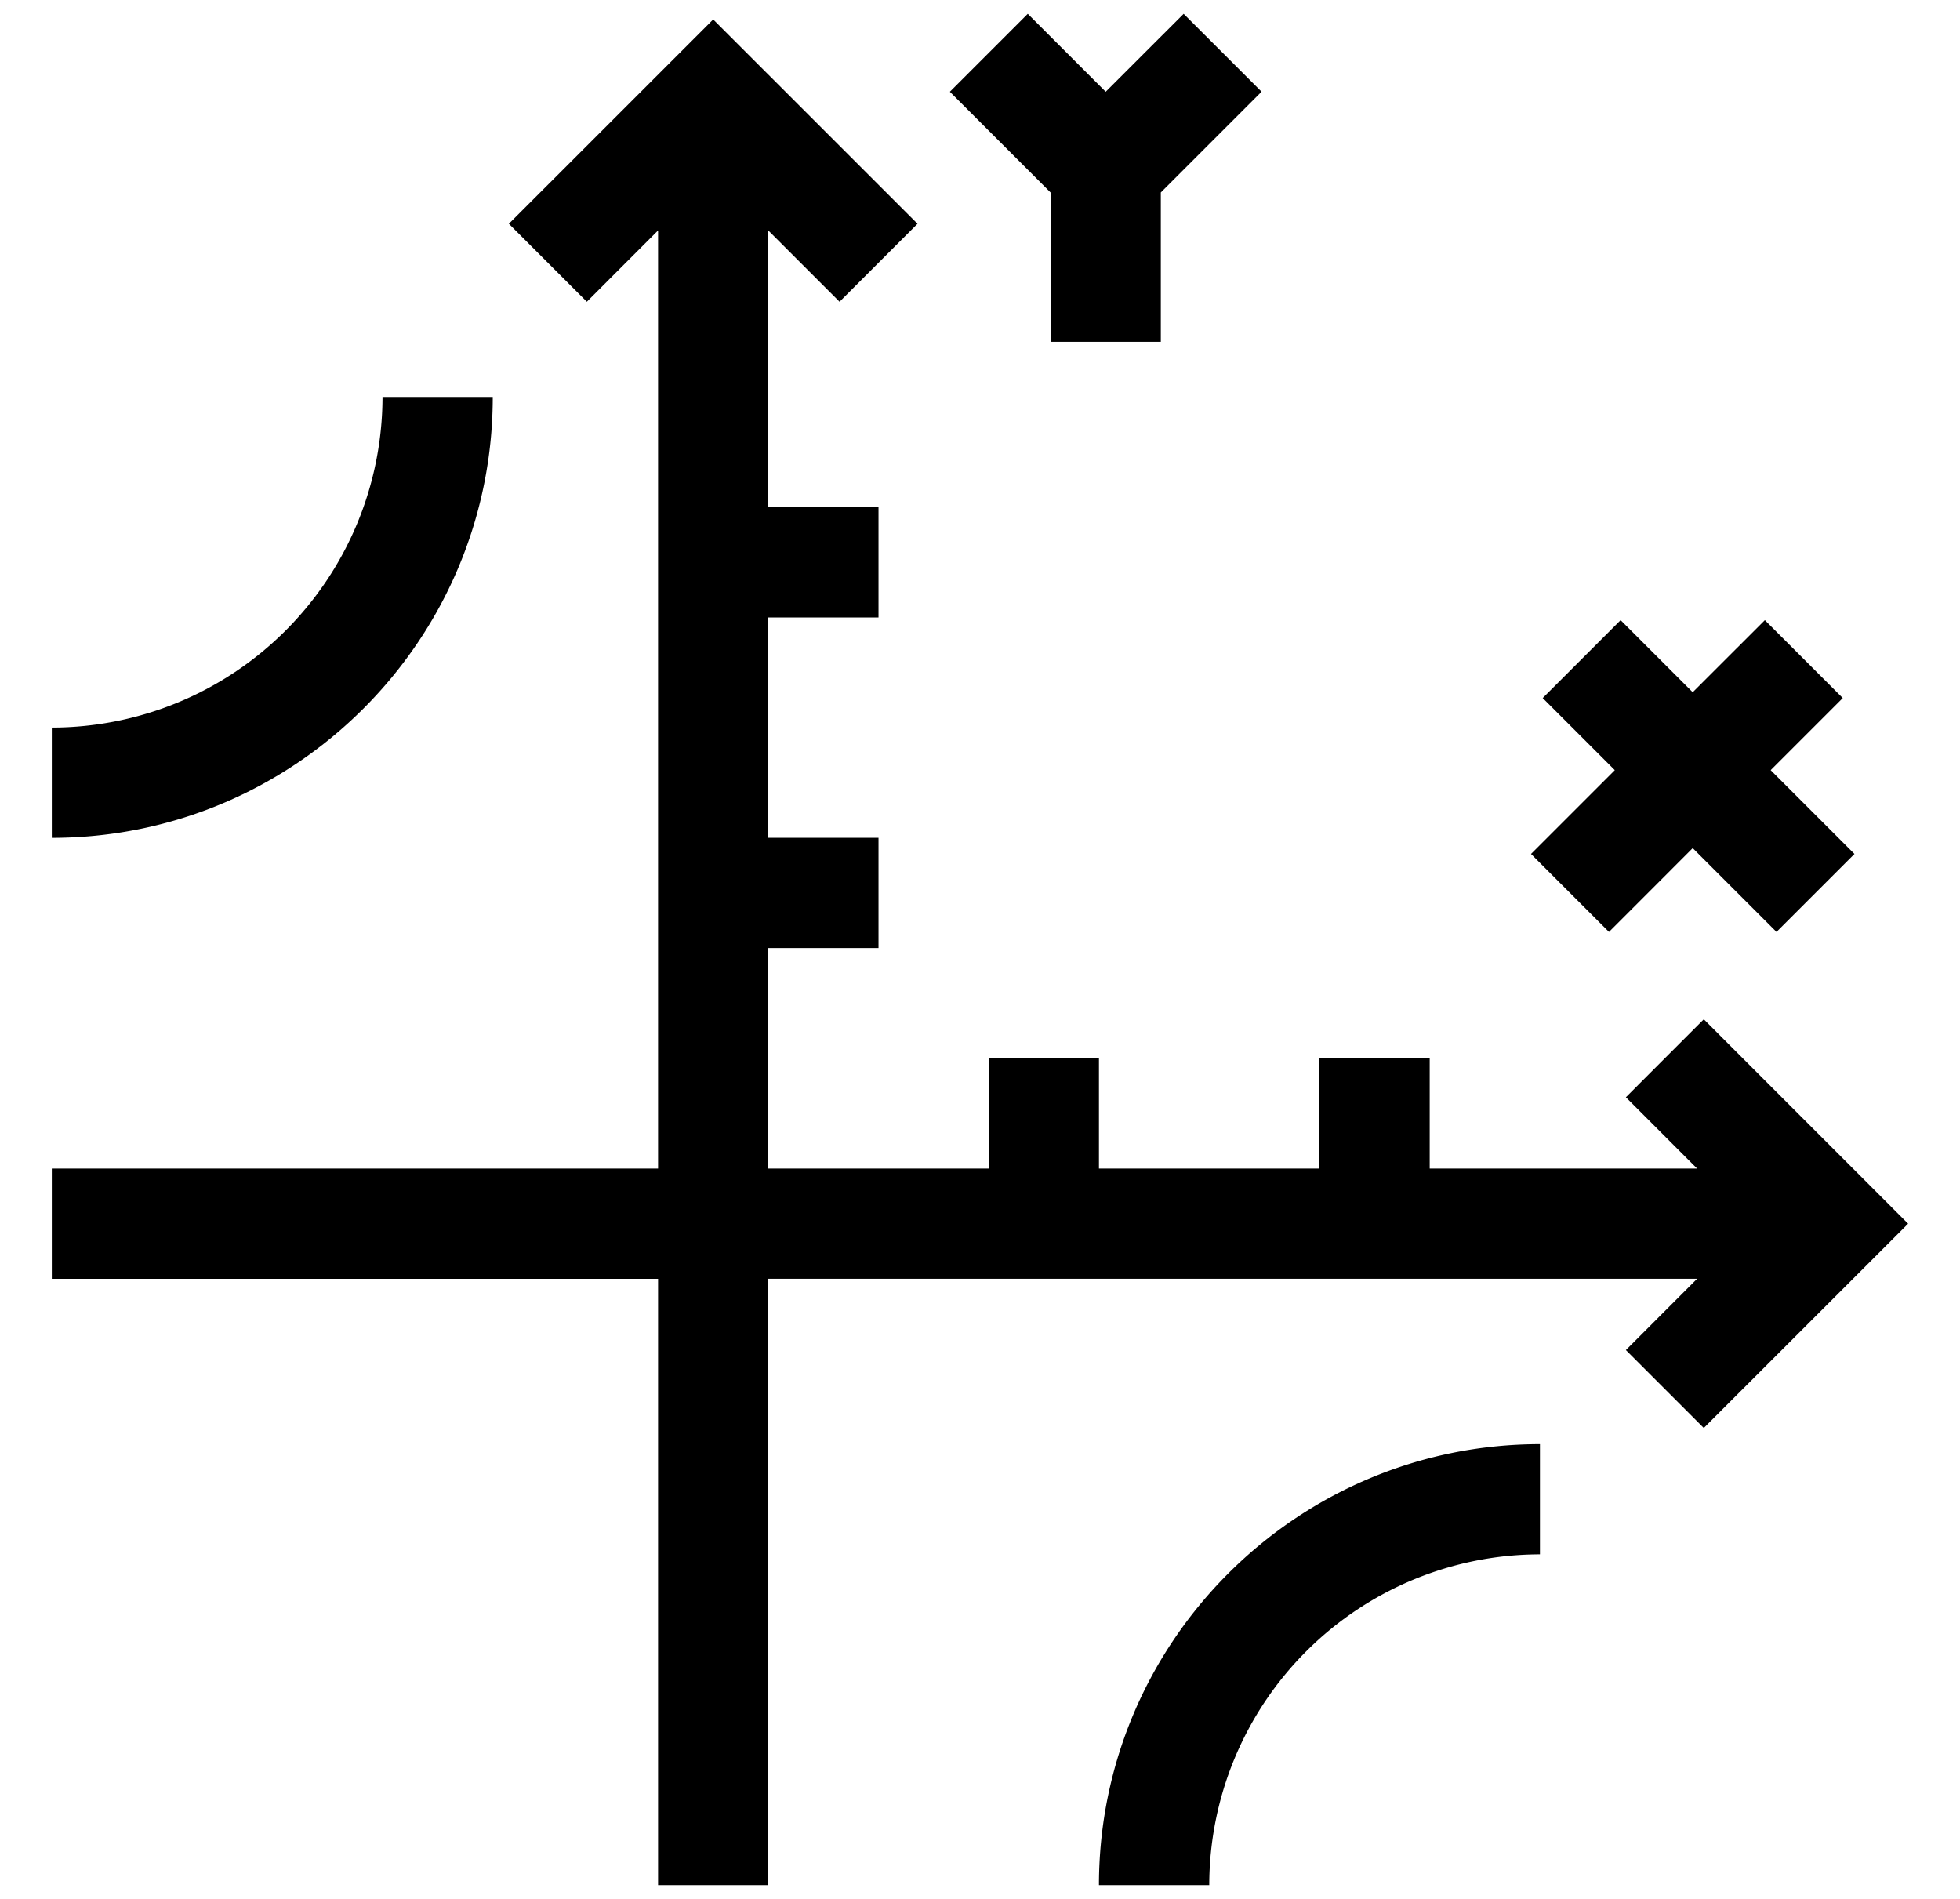
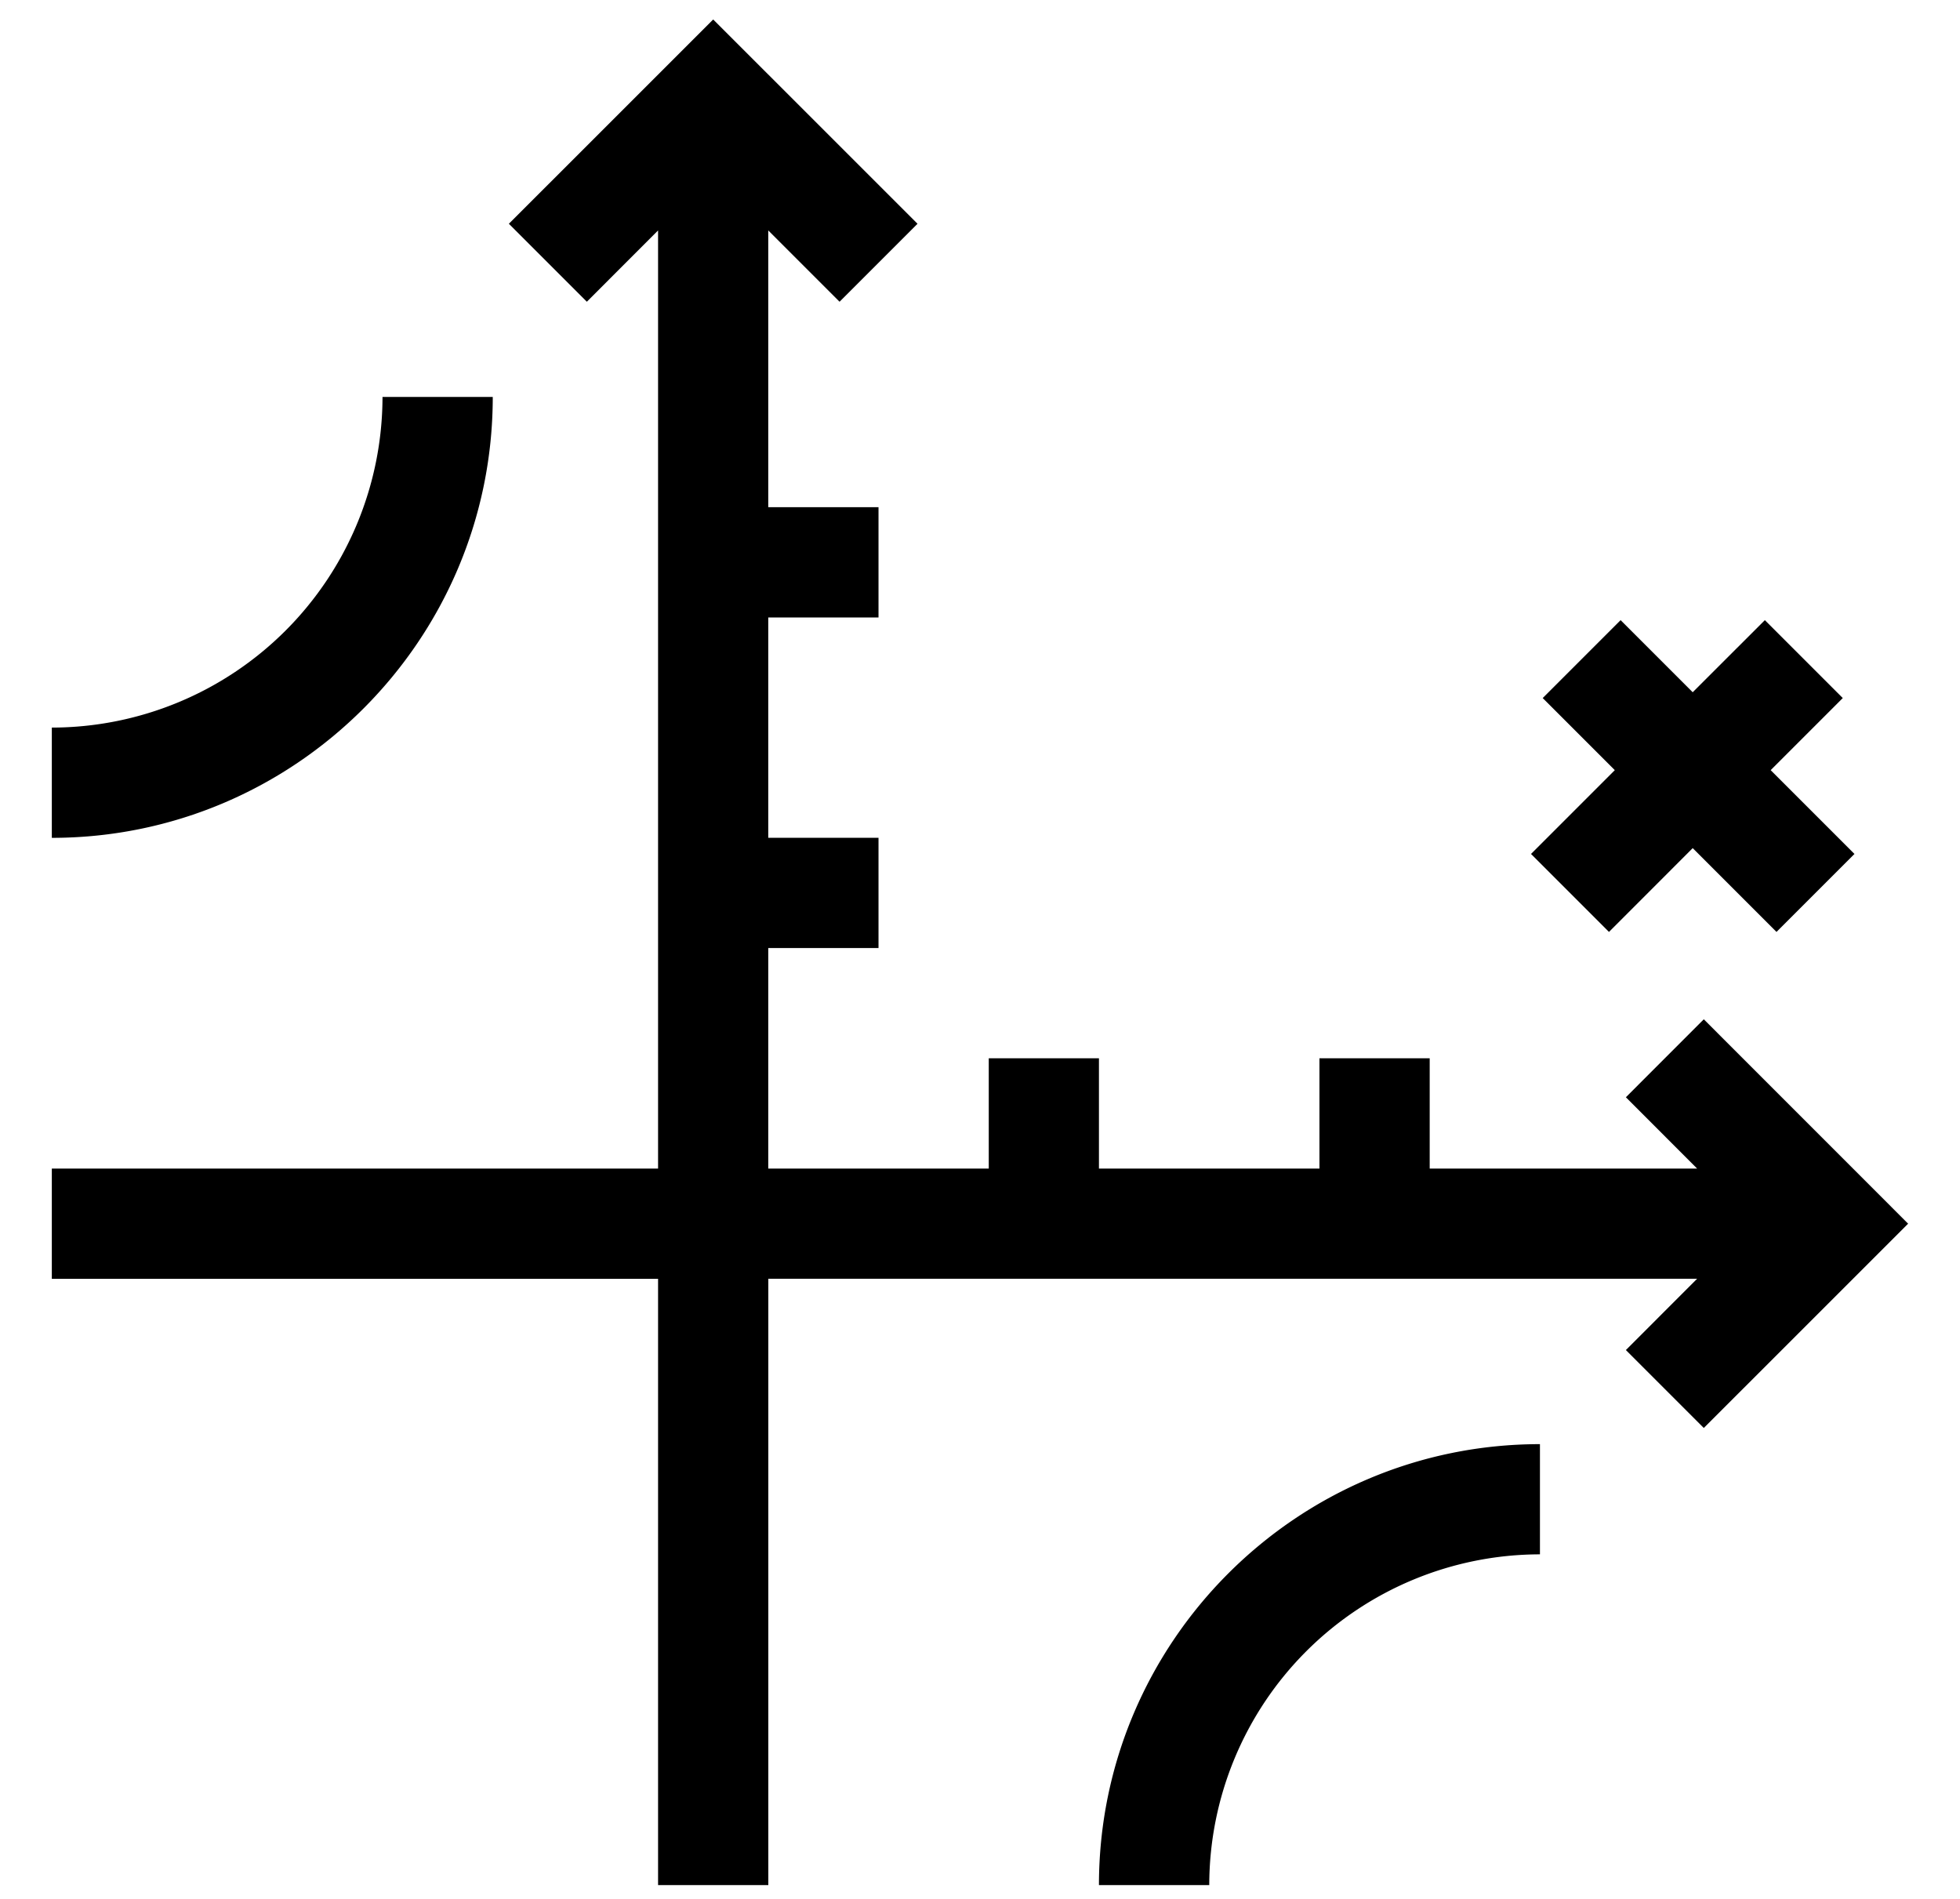
<svg xmlns="http://www.w3.org/2000/svg" width="32" height="31" viewBox="0 0 32 31">
  <g>
    <g>
      <path d="M27.817 16.64l-1.272 1.273 1.163 1.164h-4.366v-1.8h-1.8v1.8h-3.6v-1.8h-1.799v1.8h-3.6v-3.6h1.8v-1.8h-1.8V10.08h1.8v-1.8h-1.8V3.762l1.164 1.164 1.273-1.273L11.644.318 8.308 3.653l1.273 1.273 1.163-1.164v15.315H.846v1.8h9.898v9.898h1.8v-9.899h15.164l-1.163 1.164 1.272 1.272 3.336-3.335z" />
    </g>
    <g>
      <path d="M26.269 15.214l1.367-1.368 1.368 1.368 1.273-1.273-1.368-1.368 1.177-1.177-1.272-1.272-1.178 1.177-1.177-1.177-1.272 1.272 1.177 1.177-1.368 1.368z" />
    </g>
    <g>
-       <path d="M17.152 5.58h1.8V3.142l1.645-1.645L19.325.226l-1.273 1.272L16.78.226l-1.272 1.272 1.645 1.645z" />
-     </g>
+       </g>
    <g>
      <path d="M8.045 6.48h-1.8a5.405 5.405 0 0 1-5.399 5.398v1.8c3.97 0 7.199-3.23 7.199-7.199z" />
    </g>
    <g>
      <path d="M17.943 30.775h1.8a5.405 5.405 0 0 1 5.399-5.4v-1.799c-3.97 0-7.2 3.23-7.2 7.199z" />
    </g>
  </g>
</svg>